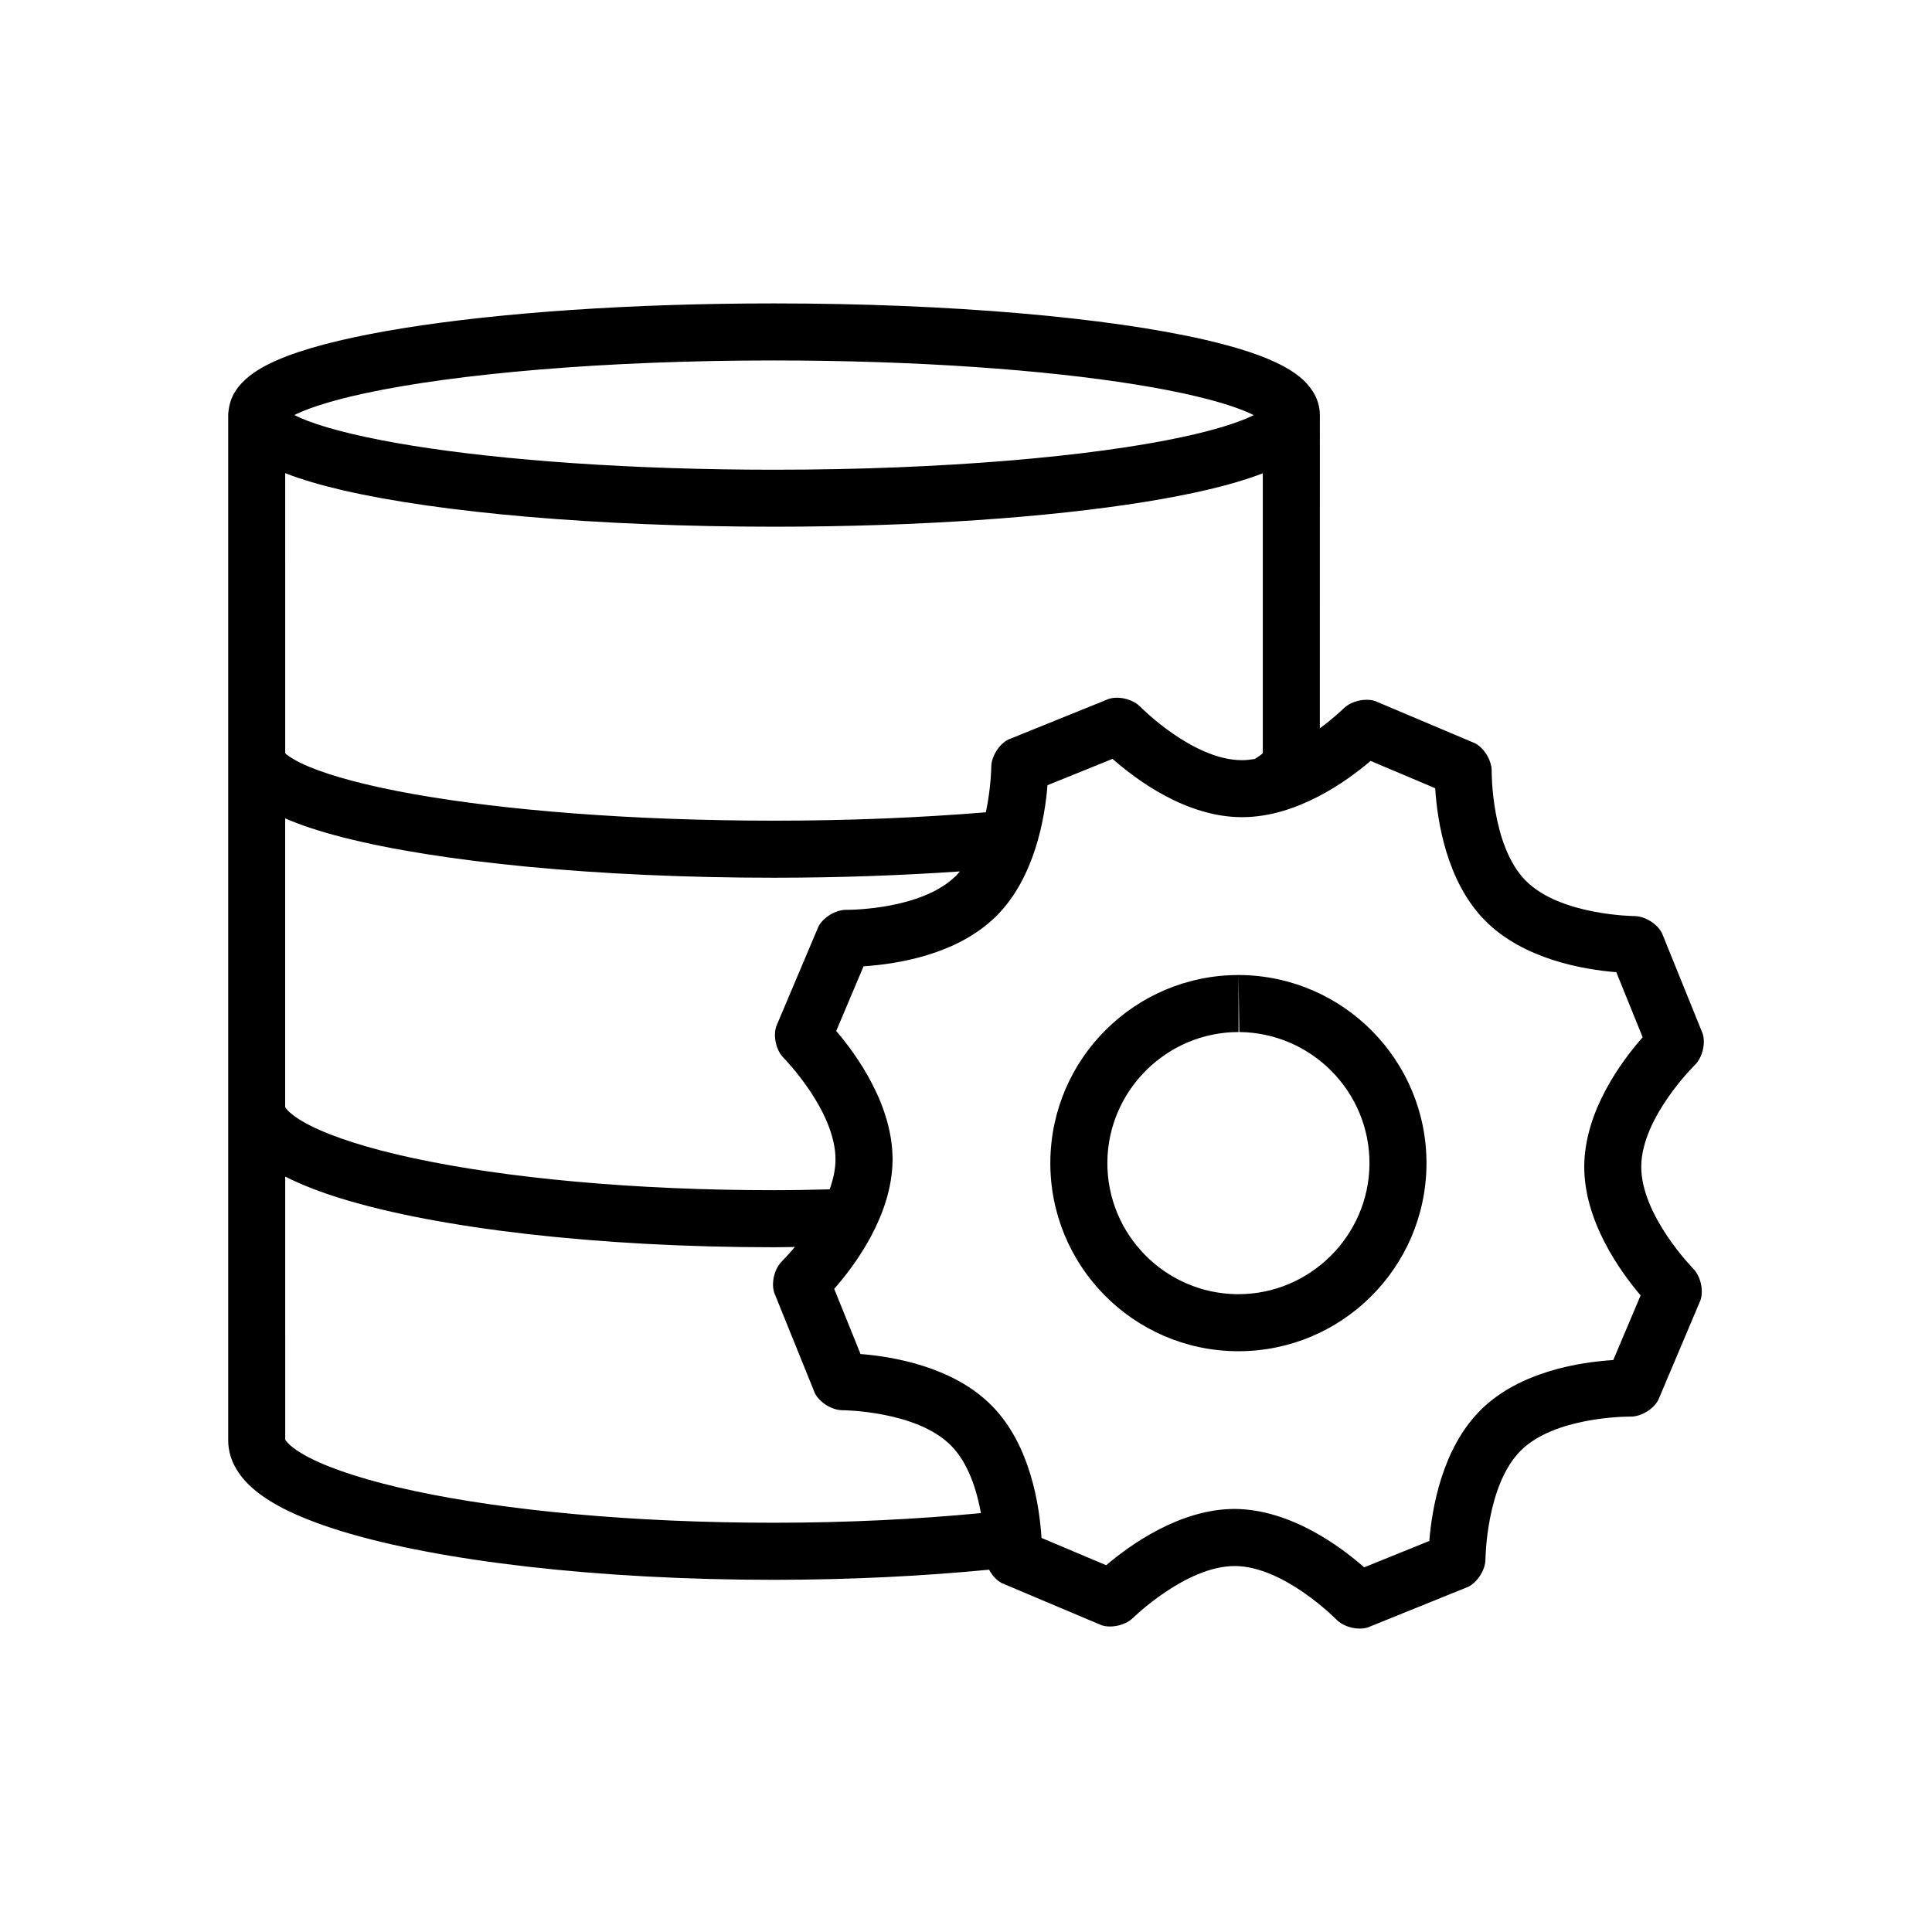
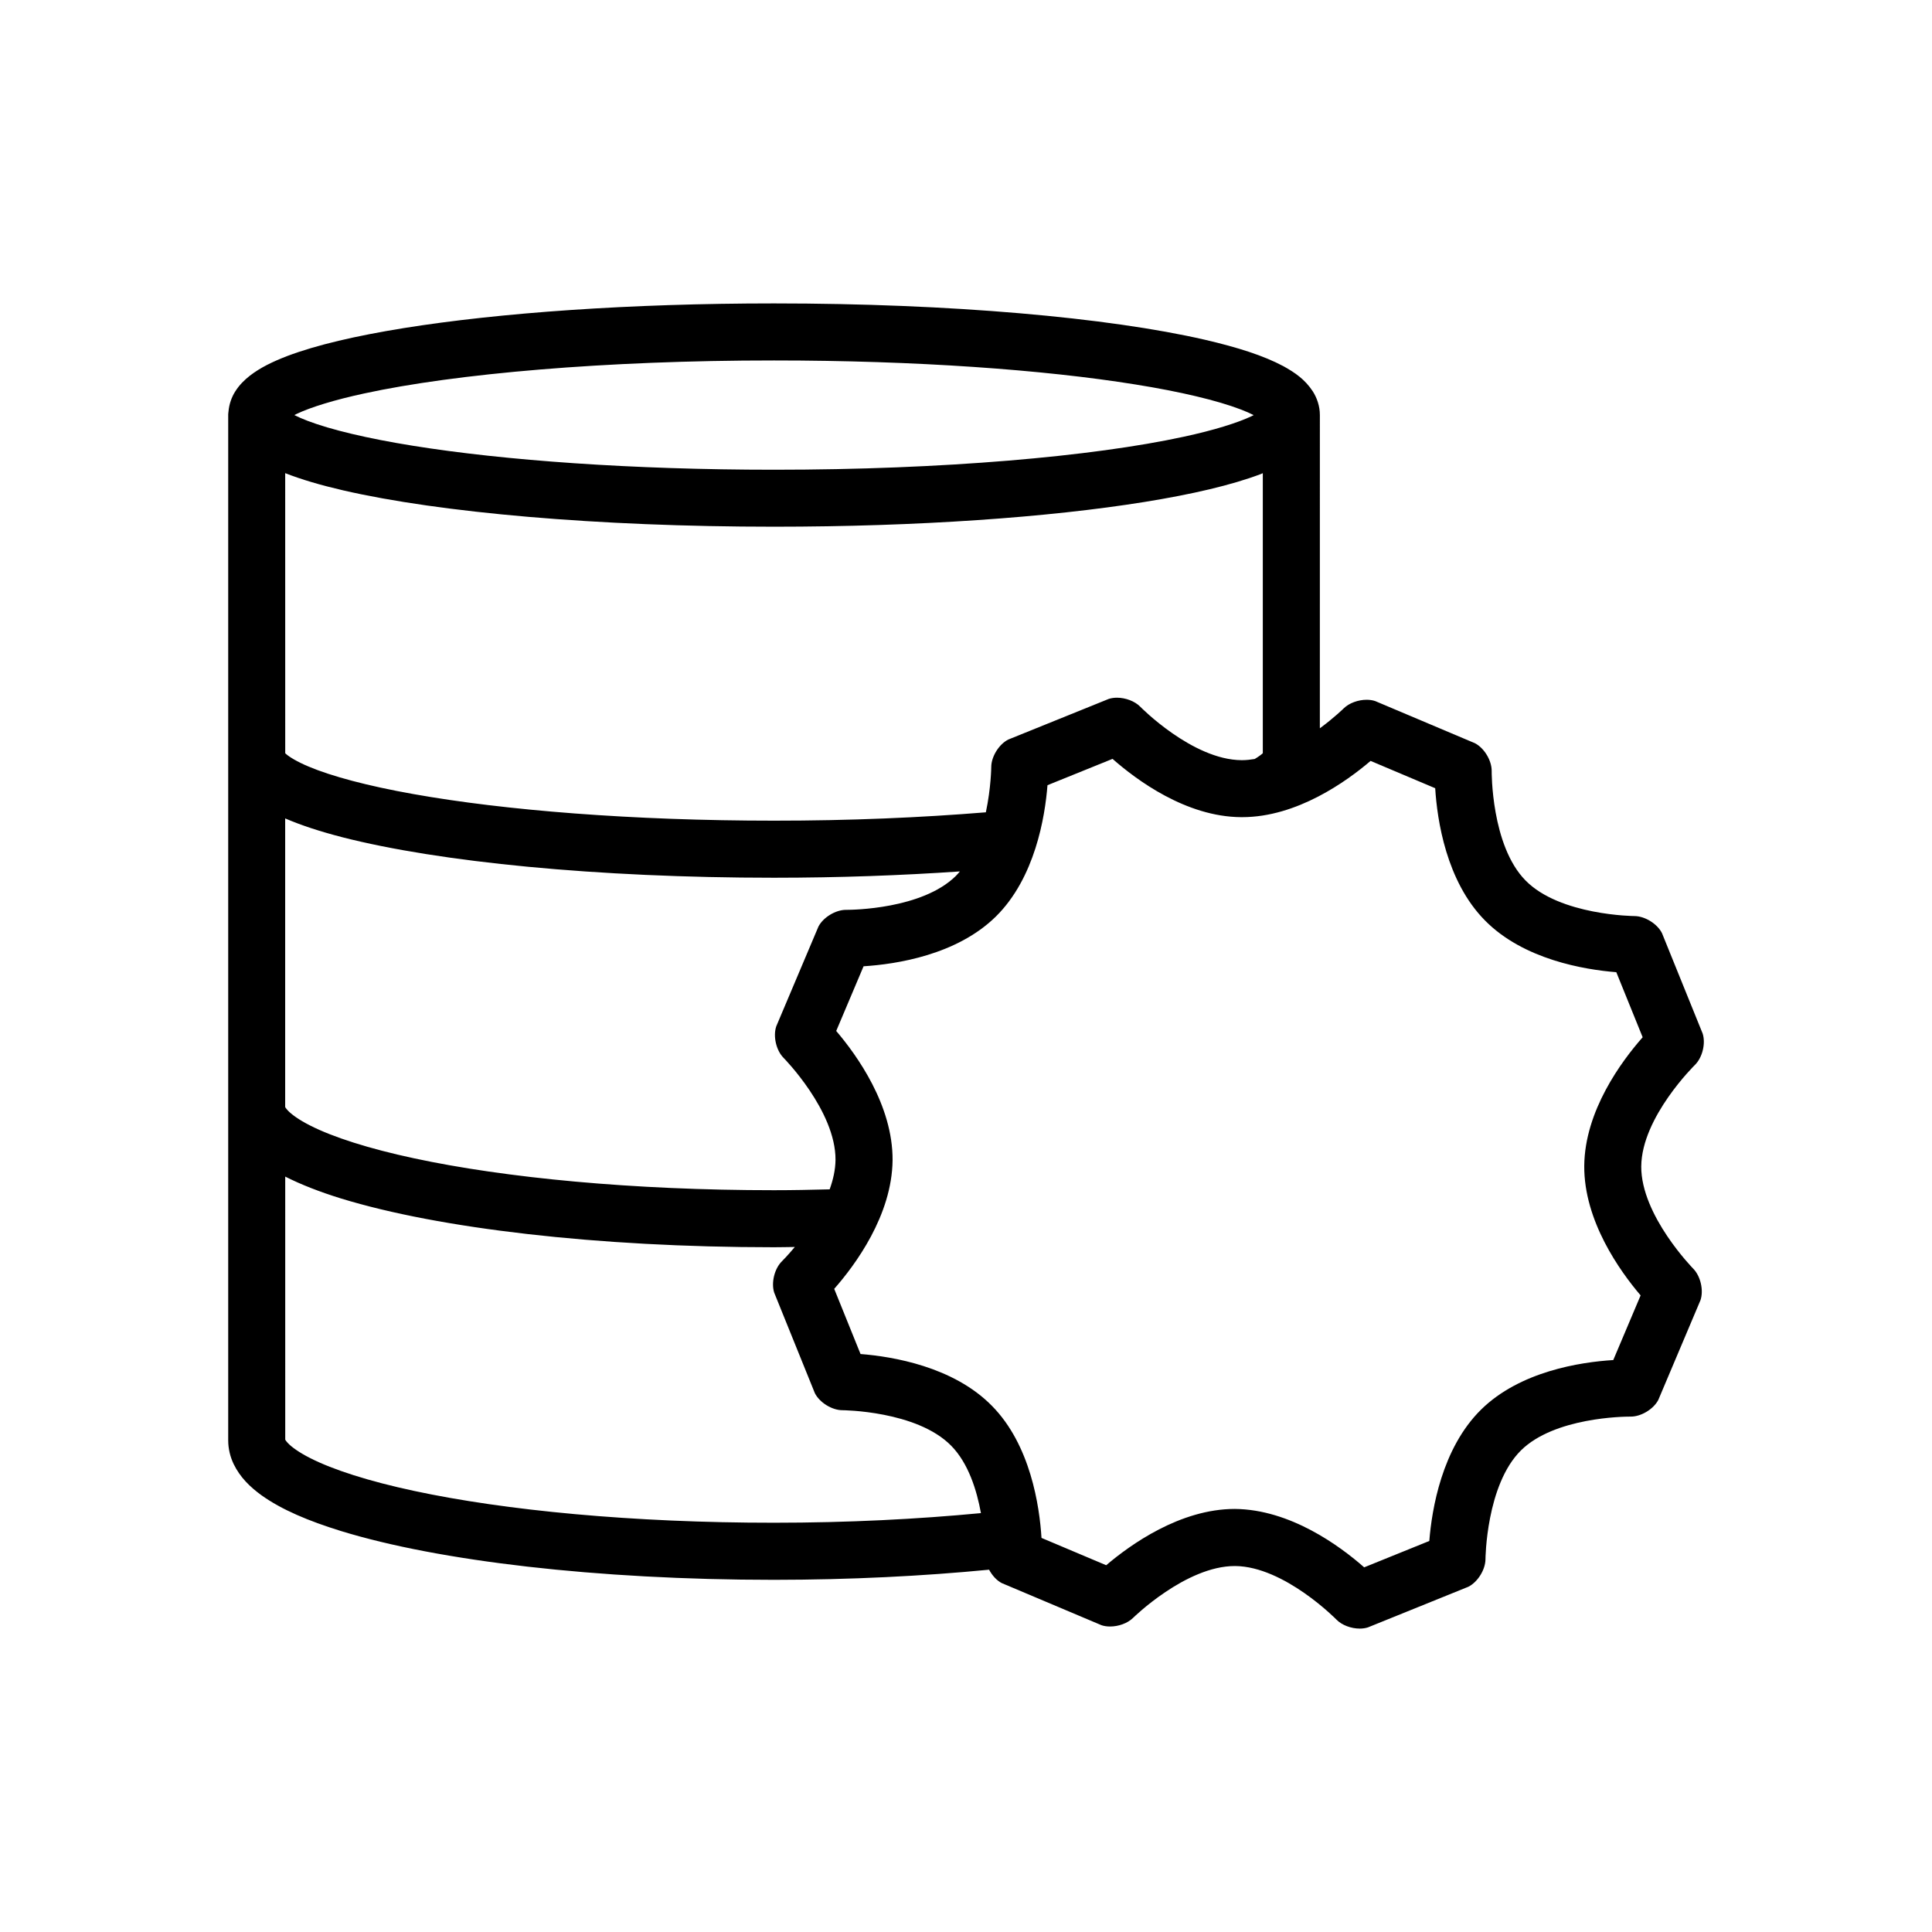
<svg xmlns="http://www.w3.org/2000/svg" fill="#000000" width="800px" height="800px" version="1.1" viewBox="144 144 512 512">
  <g>
    <path d="m578.95 453.08c0.109-13.039 14.211-26.852 14.211-26.852 1.984-1.941 2.906-5.684 2.062-8.316l-10.777-26.609c-1.234-2.481-4.516-4.519-7.285-4.535 0 0-19.75-0.133-28.867-9.422-9.168-9.285-8.984-29.023-8.984-29.023 0.023-2.769-1.969-6.082-4.43-7.359l-26.43-11.168c-0.699-0.238-1.477-0.348-2.281-0.348-2.211 0-4.625 0.852-6.07 2.277 0 0-2.488 2.449-6.324 5.281l0.004-83.004c0.012-2.371-0.797-4.606-1.875-6.289-2.082-3.18-4.75-4.977-7.766-6.656-5.297-2.832-12.168-5.004-20.801-7.012-12.918-2.973-29.668-5.356-49.133-7.027-19.453-1.668-41.586-2.609-65.078-2.609-38.195 0-72.75 2.469-98.137 6.543-12.711 2.055-23.094 4.465-30.867 7.402-3.894 1.5-7.164 3.078-9.969 5.262-1.395 1.109-2.715 2.387-3.797 4.098-0.945 1.465-1.641 3.367-1.809 5.394-0.02 0.23-0.07 0.457-0.07 0.695v271.94c0 2.211 0.551 4.379 1.441 6.242 1.703 3.516 4.332 6.066 7.379 8.281 5.359 3.824 12.391 6.793 21.105 9.488 13.059 4.004 29.902 7.195 49.438 9.43 19.527 2.227 41.719 3.488 65.285 3.488 20.348-0.012 39.535-0.992 56.992-2.684 0.812 1.508 1.988 2.84 3.344 3.543l26.445 11.168c0.699 0.238 1.48 0.344 2.281 0.344 2.215 0 4.629-0.848 6.074-2.273 0 0 13.969-13.754 26.973-13.754h0.105c13.039 0.117 26.844 14.207 26.844 14.207 1.449 1.48 3.906 2.371 6.16 2.371 0.762 0 1.496-0.102 2.168-0.316l26.617-10.77c2.473-1.238 4.519-4.519 4.539-7.289 0 0 0.141-19.703 9.426-28.867 8.871-8.742 27.262-8.938 28.902-8.938h0.188c2.754 0 6.019-1.98 7.285-4.418l11.176-26.426c0.891-2.625 0.023-6.394-1.918-8.359 0.004-0.012-13.863-14.082-13.777-27.133zm-356.36-199.38c3.727-1.77 9.984-3.719 17.977-5.441 24.066-5.223 63.844-8.75 108.56-8.734 37.512 0 71.5 2.453 95.738 6.359 12.09 1.93 21.789 4.273 27.895 6.606 1.367 0.516 2.519 1.031 3.481 1.516-0.195 0.102-0.363 0.195-0.578 0.297-3.727 1.762-9.984 3.719-17.977 5.438-24.066 5.231-63.848 8.75-108.56 8.742-37.512 0-71.504-2.457-95.738-6.359-12.09-1.934-21.793-4.273-27.895-6.606-1.367-0.516-2.519-1.031-3.481-1.516 0.195-0.105 0.363-0.207 0.578-0.301zm-3.004 15.691c4.336 1.699 9.387 3.176 15.332 4.555 12.914 2.973 29.668 5.356 49.133 7.027 19.453 1.664 41.586 2.609 65.078 2.609 38.195-0.004 72.75-2.473 98.137-6.551 12.711-2.051 23.094-4.465 30.863-7.402 0.191-0.074 0.336-0.16 0.527-0.23v74.211c-0.352 0.336-1.109 0.91-2.152 1.531-1.113 0.18-2.215 0.312-3.32 0.312h-0.16c-13.055-0.09-26.852-14.172-26.852-14.172-1.457-1.484-3.918-2.383-6.176-2.383-0.754 0-1.492 0.105-2.152 0.316l-26.625 10.766c-2.481 1.238-4.516 4.519-4.527 7.289 0 0-0.047 5.481-1.43 12-17.105 1.395-36.051 2.227-56.133 2.215-37.477 0.004-71.434-2.731-95.613-7.055-12.066-2.144-21.723-4.731-27.77-7.301-3.019-1.258-5.098-2.551-5.965-3.332l-0.195-0.191-0.008-74.215zm0 91.504c4.309 1.855 9.301 3.473 15.156 4.988 12.965 3.309 29.746 5.965 49.23 7.824 19.477 1.855 41.637 2.902 65.152 2.902 17.391-0.004 33.902-0.621 49.254-1.672-0.352 0.414-0.707 0.836-1.094 1.219-8.941 8.793-27.492 8.961-28.934 8.961h-0.152c-2.754 0-6.027 1.98-7.297 4.422l-11.184 26.445c-0.887 2.625-0.02 6.387 1.93 8.352 0 0 13.855 14.02 13.773 27.059-0.031 2.609-0.629 5.246-1.551 7.793-4.848 0.125-9.738 0.227-14.75 0.227-37.406 0.012-71.293-3.273-95.355-8.445-12.012-2.559-21.59-5.648-27.555-8.691-2.977-1.496-5.008-2.992-5.934-3.996-0.453-0.469-0.641-0.781-0.699-0.906v-76.48zm34.195 178.22c-12.012-2.559-21.582-5.648-27.547-8.691-2.984-1.496-5.012-2.996-5.945-3.996-0.453-0.469-0.641-0.785-0.699-0.906l-0.004-69.711c4.254 2.144 9.133 4.047 14.809 5.805 13.055 4 29.895 7.188 49.438 9.426 19.531 2.231 41.73 3.492 65.293 3.492 1.863 0 3.668-0.051 5.508-0.07-1.961 2.352-3.406 3.777-3.406 3.777-1.98 1.945-2.902 5.688-2.055 8.328l10.77 26.625c1.238 2.481 4.519 4.519 7.289 4.527 0 0 19.719 0.105 28.848 9.418 4.543 4.606 6.781 11.785 7.879 17.852-16.746 1.598-35.227 2.551-54.836 2.551-37.391 0.016-71.277-3.262-95.34-8.426zm317.75-34.688c-8.727 0.539-24.73 2.984-35.047 13.148-10.387 10.246-13.035 26.41-13.703 34.797l-17.262 6.988c-6.34-5.578-19.512-15.348-34.285-15.477-14.488 0-27.699 9.488-34.082 14.918l-17.145-7.238c-0.523-8.43-2.91-24.645-13.133-34.996-10.223-10.434-26.395-13.078-34.824-13.738l-6.977-17.27c5.562-6.316 15.301-19.461 15.469-34.078 0.09-14.566-9.457-27.844-14.938-34.266l7.25-17.141c8.727-0.551 24.695-3.004 35.039-13.164 10.398-10.242 13.039-26.41 13.699-34.824l17.242-6.977c6.328 5.578 19.473 15.352 34.047 15.445h0.312c14.488 0 27.652-9.465 34.023-14.906l17.125 7.238c0.523 8.418 2.922 24.652 13.168 35.02 10.219 10.402 26.41 13.062 34.828 13.734l6.984 17.242c-5.582 6.332-15.352 19.477-15.48 34.086-0.098 14.582 9.461 27.895 14.938 34.324z" />
-     <path d="m472.23 402.39 0.195 15.113c19.16 0.176 34.637 15.879 34.5 34.988-0.168 19.008-15.754 34.48-34.742 34.48h-0.262c-19.145-0.156-34.602-15.855-34.457-34.988 0.152-19.008 15.75-34.48 34.762-34.48l0.004-15.113m0 0c-27.34 0-49.656 22.062-49.879 49.469-0.211 27.496 21.926 50.004 49.445 50.23h0.383c27.352 0 49.625-22.059 49.855-49.465 0.195-27.484-21.945-49.977-49.473-50.234z" />
  </g>
</svg>